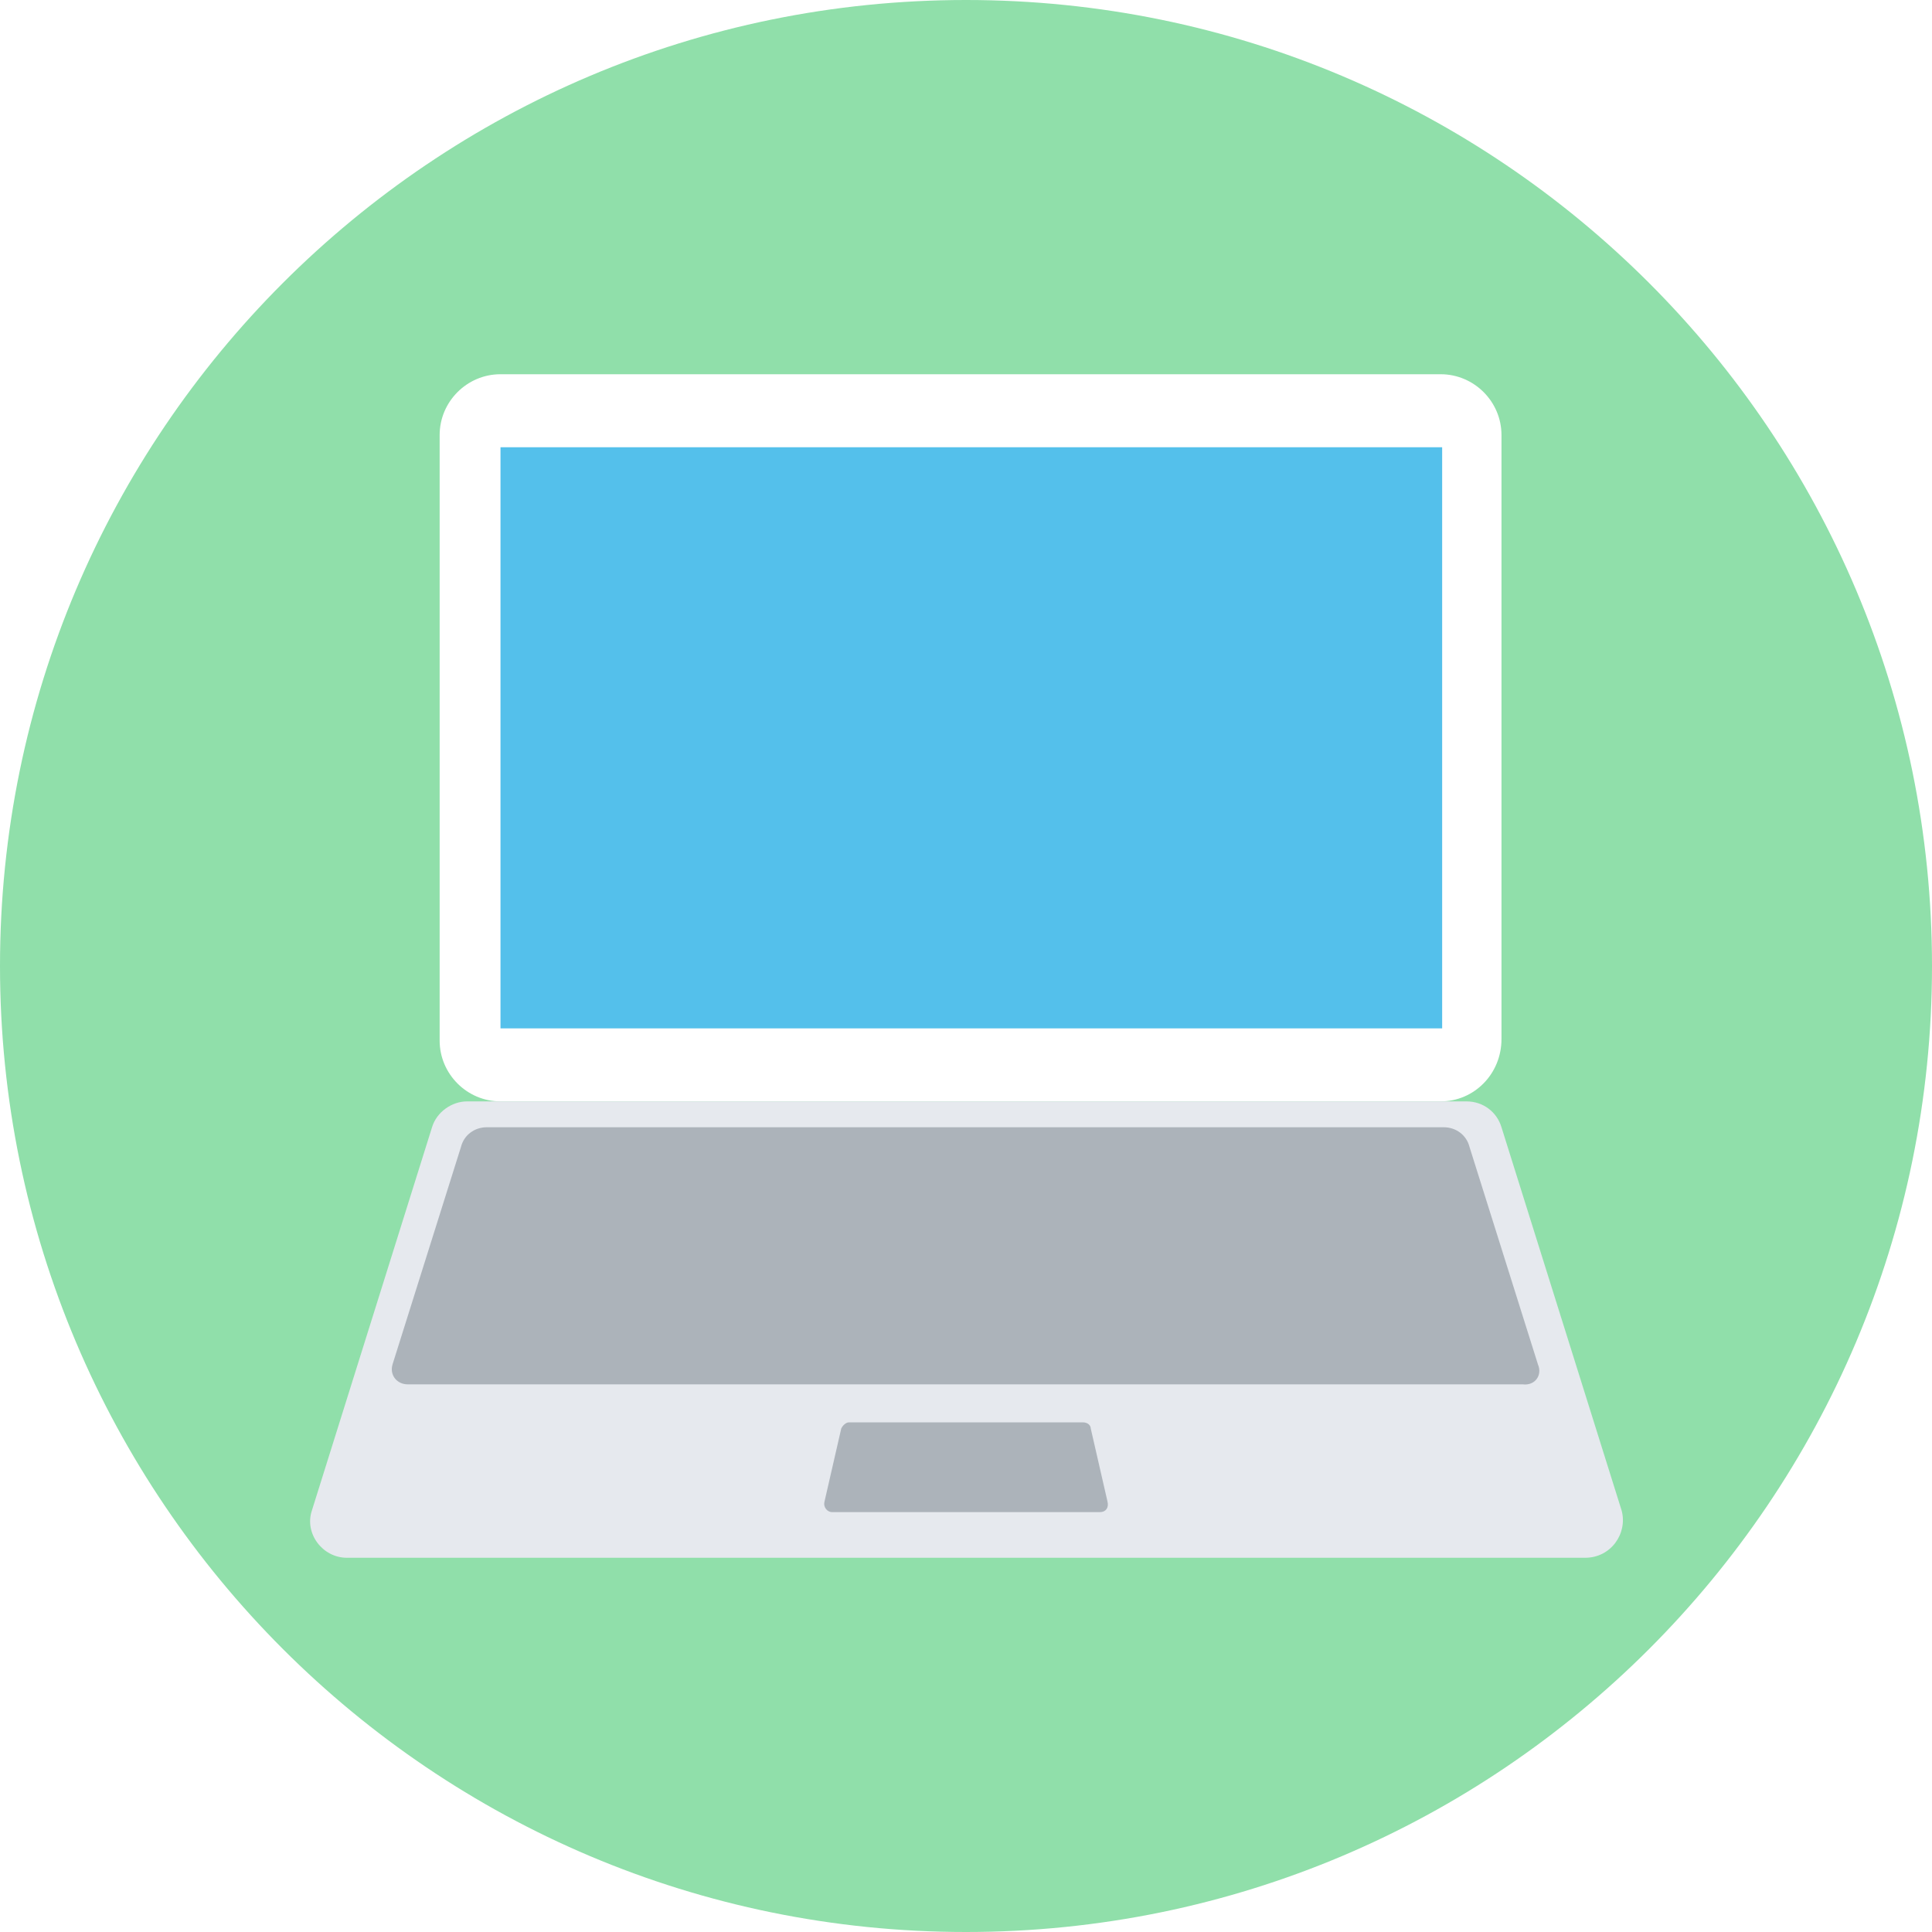
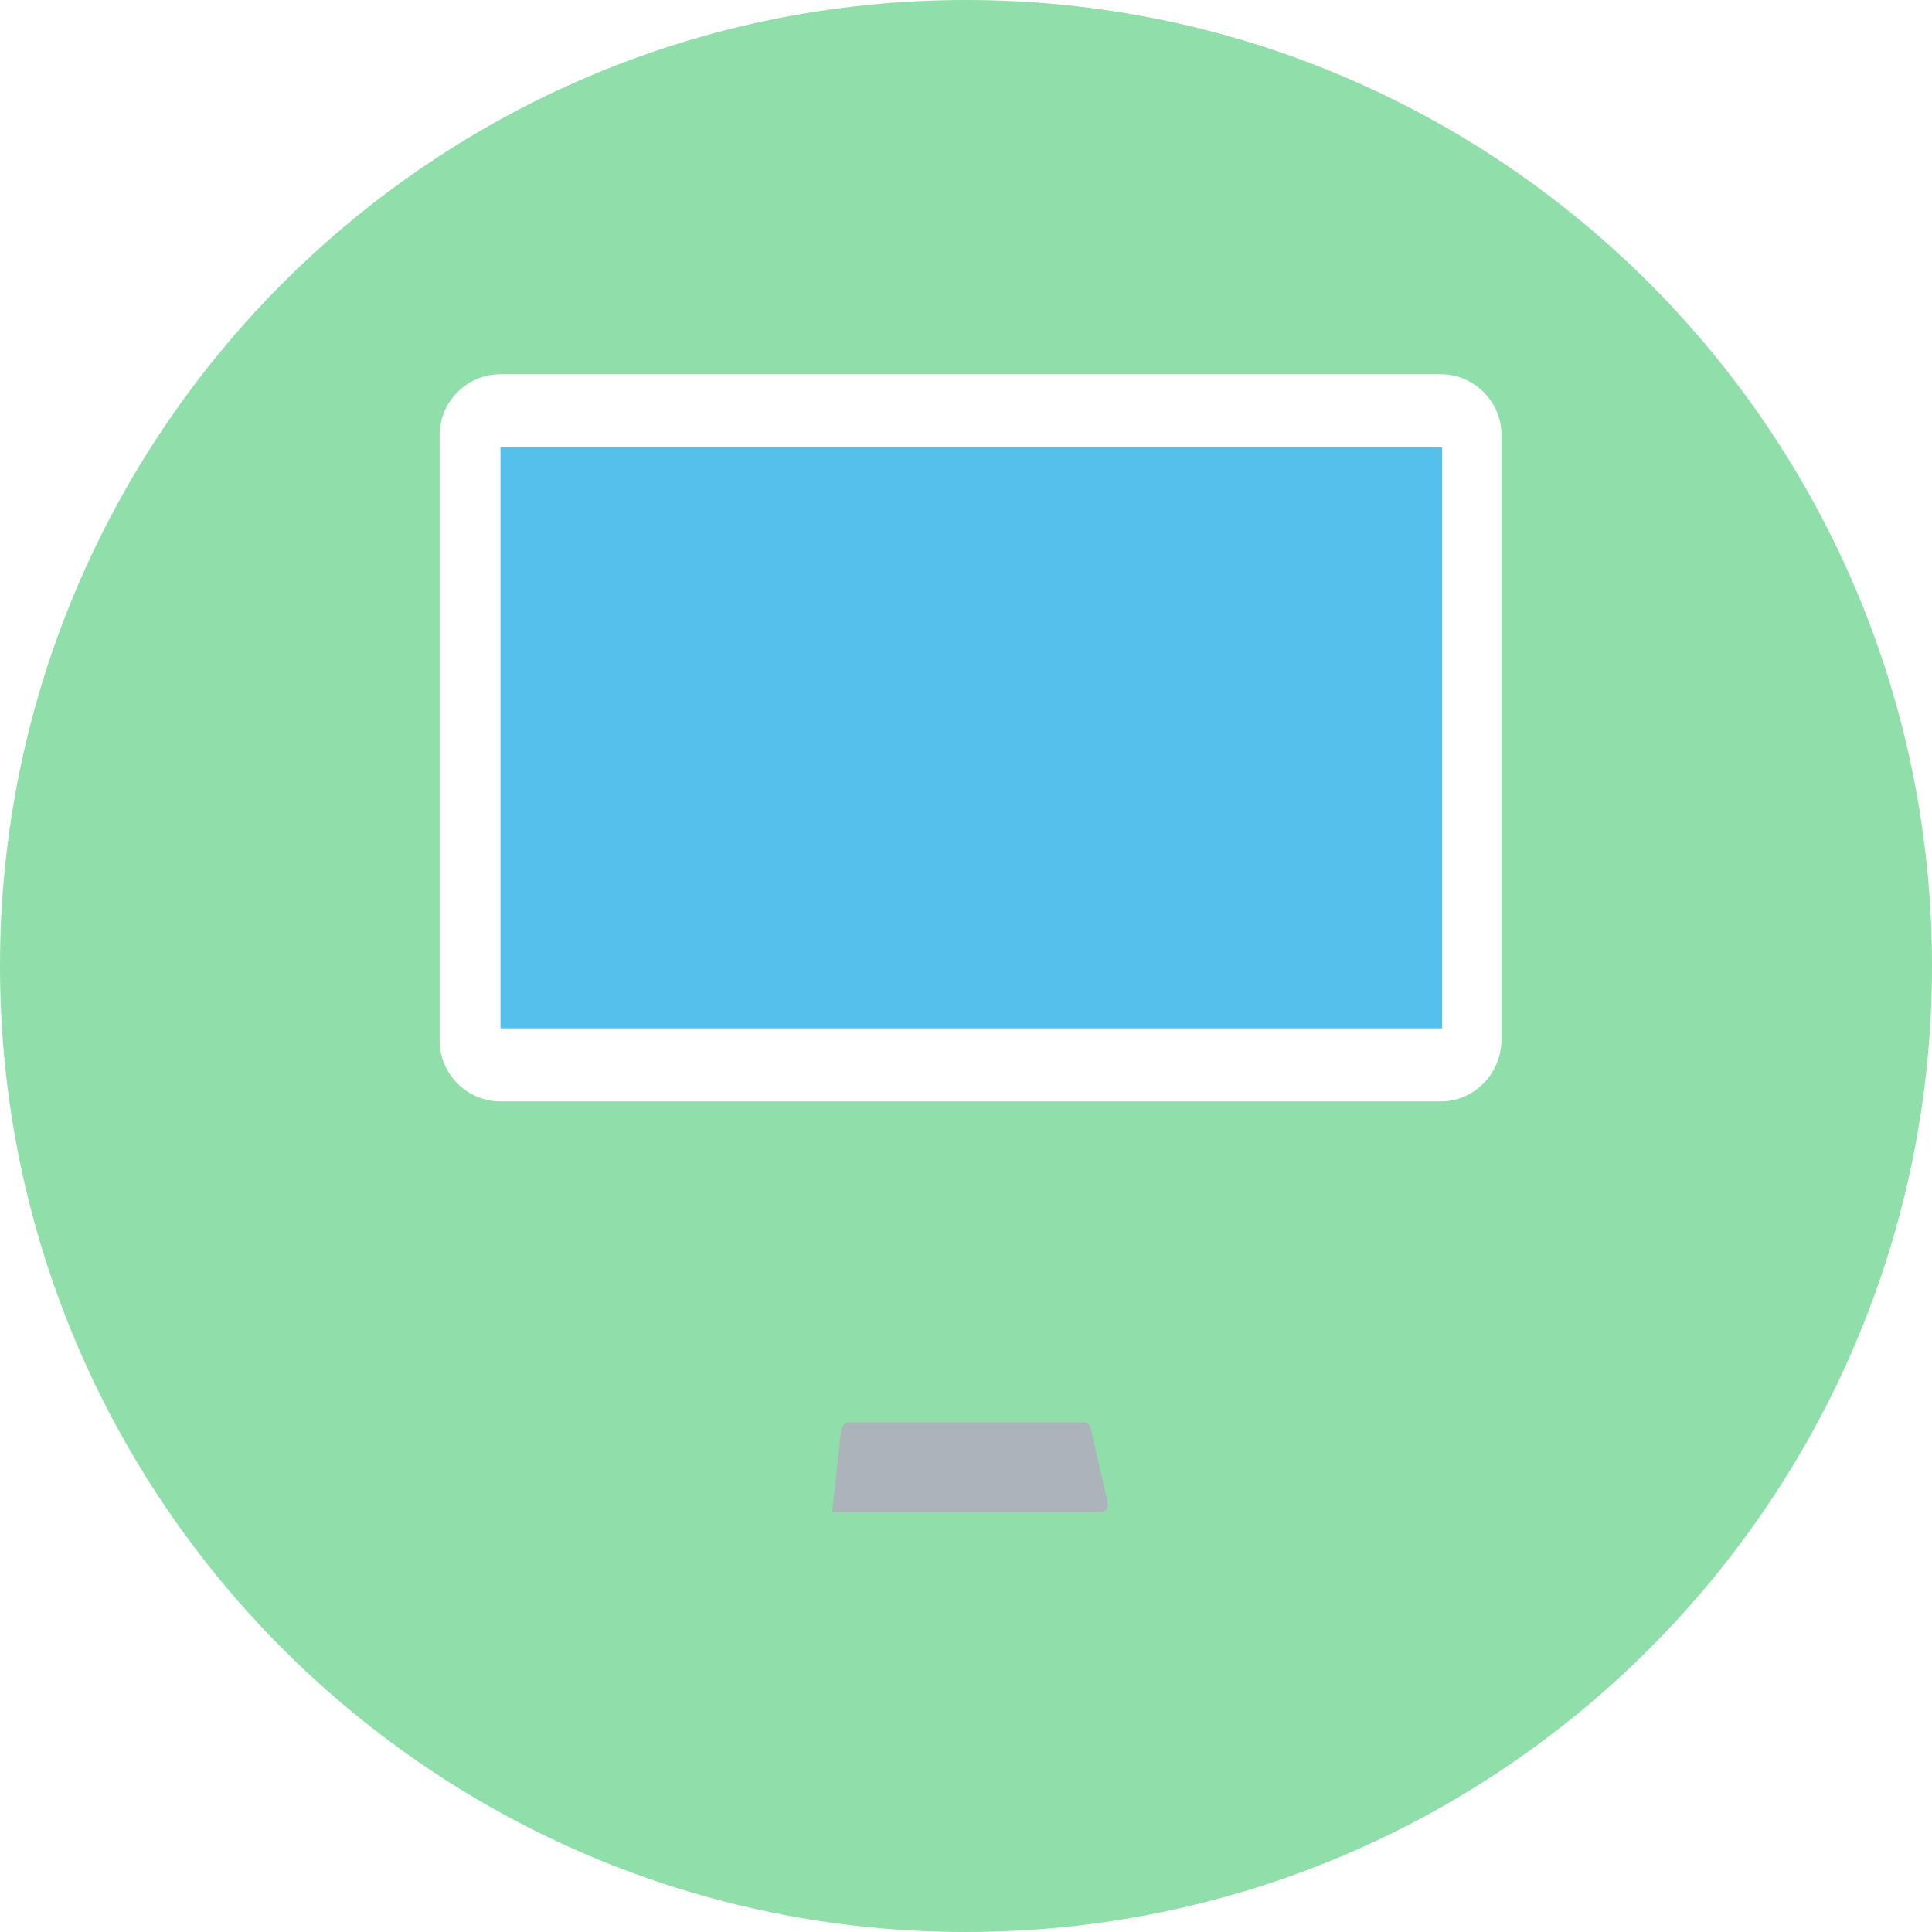
<svg xmlns="http://www.w3.org/2000/svg" version="1.1" x="0" y="0" width="508" height="508" viewBox="0, 0, 508, 508">
  <g id="Background">
-     <rect x="0" y="0" width="508" height="508" fill="#FFFFFF" />
-   </g>
+     </g>
  <g id="Layer_1">
    <path d="M508,254 C508,394.28 394.28,508 254,508 C113.72,508 0,394.28 0,254 C0,113.72 113.72,0 254,0 C394.28,0 508,113.72 508,254 z" fill="#90DFAA" />
    <path d="M378.8,289.6 L131.6,289.6 C122.8,289.6 115.6,282.4 115.6,273.6 L115.6,114.4 C115.6,105.6 122.8,98.4 131.6,98.4 L378.8,98.4 C387.6,98.4 394.8,105.6 394.8,114.4 L394.8,273.2 C394.8,282.4 387.6,289.6 378.8,289.6 z" fill="#FFFFFF" />
    <path d="M131.6,117.6 L379.2,117.6 L379.2,270.4 L131.6,270.4 z" fill="#54C0EB" />
-     <path d="M416.8,409.6 L91.2,409.6 C84.8,409.6 80,403.2 82,397.2 L113.6,296.4 C114.8,292.4 118.8,289.6 122.8,289.6 L385.6,289.6 C390,289.6 393.6,292.4 394.8,296.4 L426.4,397.2 C428,403.2 423.6,409.6 416.8,409.6 z" fill="#E6E9EE" />
    <g>
-       <path d="M404.4,358.8 L386.4,301.6 C385.6,298.4 382.8,296.4 379.6,296.4 L128,296.4 C124.8,296.4 122,298.4 121.2,301.6 L103.2,358.8 C102.4,361.6 104.4,364 107.2,364 L400.4,364 C403.6,364.4 405.6,361.6 404.4,358.8 z" fill="#ACB3BA" />
-       <path d="M289.2,397.6 L218.8,397.6 C217.6,397.6 216.4,396.4 216.8,394.8 L221.2,375.6 C221.6,374.8 222.4,374 223.2,374 L284.8,374 C286,374 286.8,374.8 286.8,375.6 L291.2,394.8 C291.6,396.4 290.8,397.6 289.2,397.6 z" fill="#ACB3BA" />
+       <path d="M289.2,397.6 L218.8,397.6 L221.2,375.6 C221.6,374.8 222.4,374 223.2,374 L284.8,374 C286,374 286.8,374.8 286.8,375.6 L291.2,394.8 C291.6,396.4 290.8,397.6 289.2,397.6 z" fill="#ACB3BA" />
    </g>
  </g>
</svg>